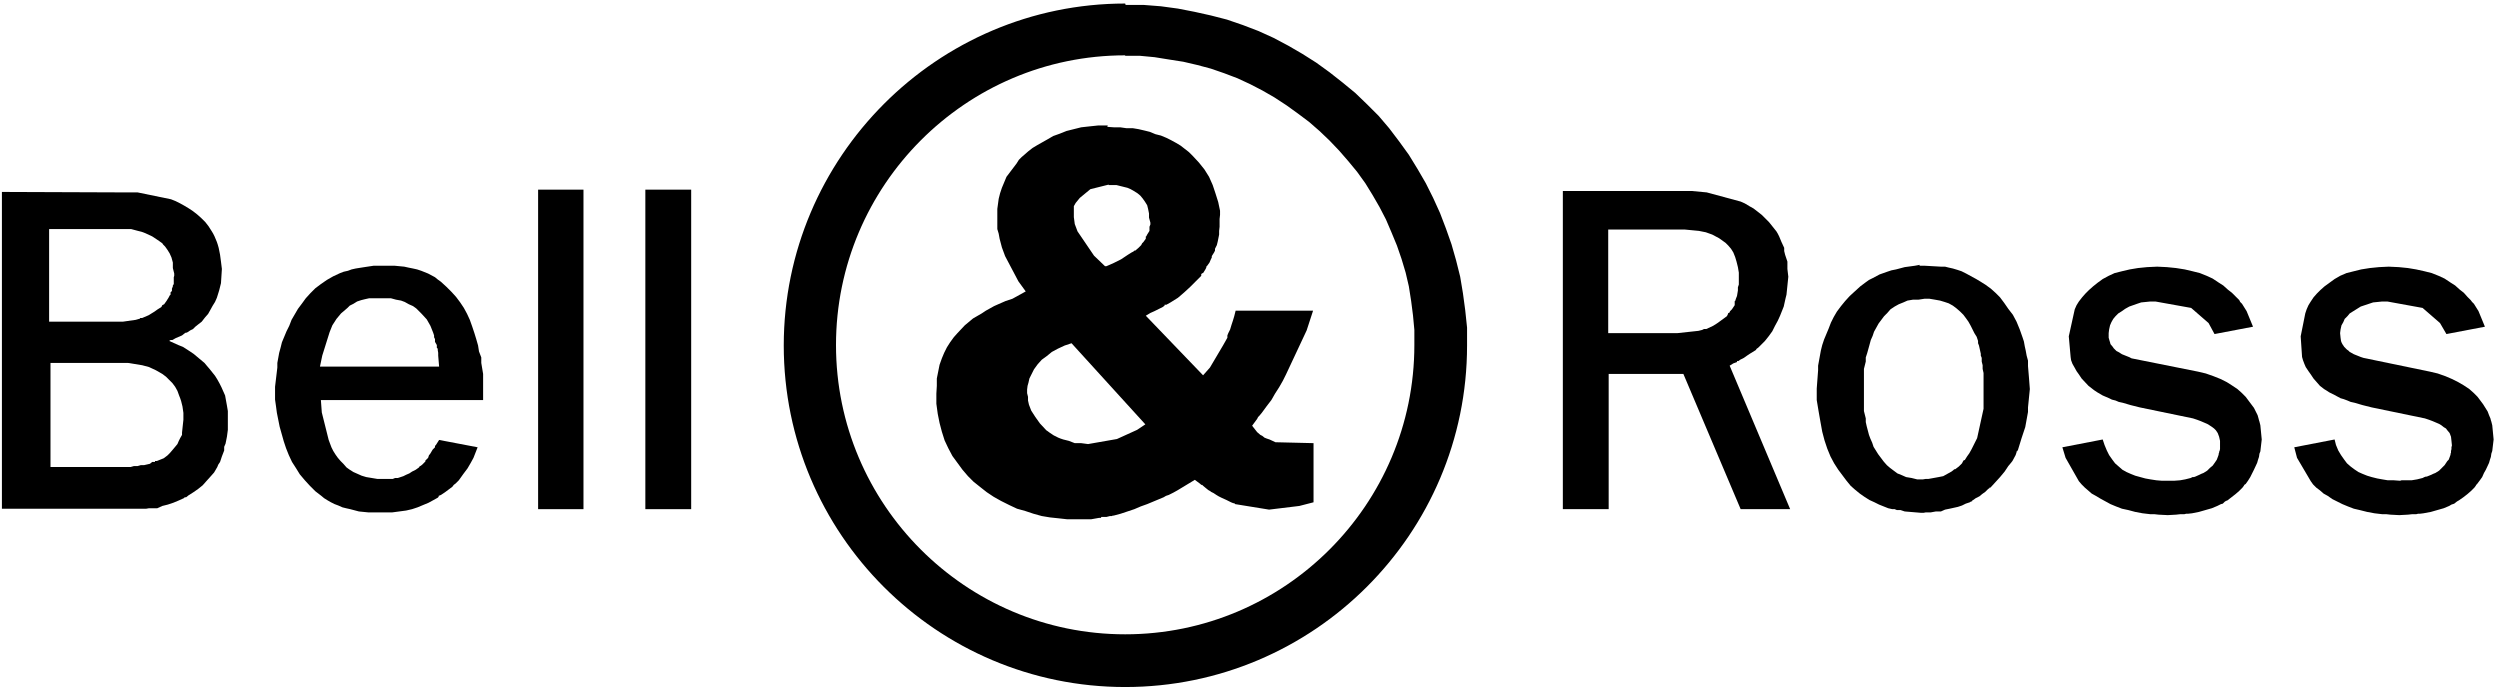
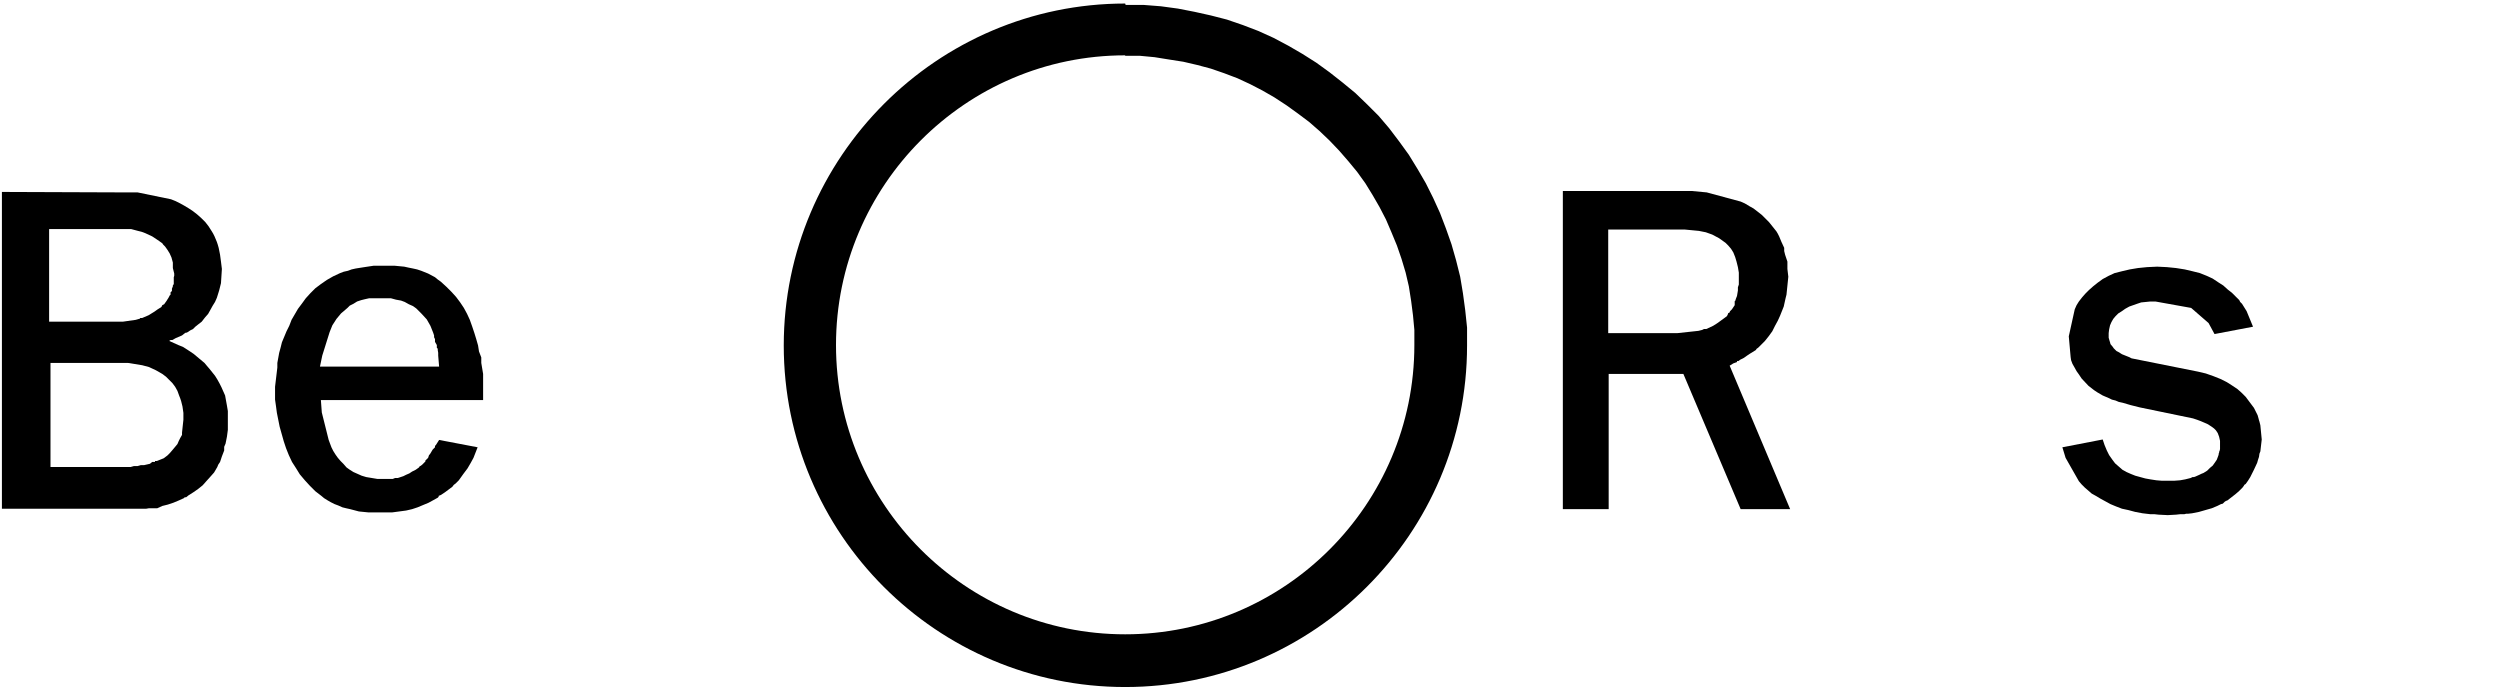
<svg xmlns="http://www.w3.org/2000/svg" fill="none" viewBox="0 0 343 95" height="95" width="343">
-   <path fill="black" d="M88.542 26.02V30.171V40.297V52.687V63.757V69.857H94.83V26.02H88.542Z" />
-   <path fill="black" d="M73.829 26.02V30.171V40.297V52.687V63.757V69.857H80.053V26.02H73.829Z" />
  <path fill="black" d="M6.676 49.794H17.554L19.503 50.108L20.446 50.36L21.389 50.8L22.269 51.303L22.772 51.681L23.212 52.121L23.653 52.561L24.03 53.065L24.344 53.63L24.596 54.322L24.721 54.637L24.847 55.014L25.036 55.769L25.162 56.649V57.593L24.973 59.354V59.668L24.721 60.109L24.533 60.486L24.344 60.926L24.03 61.304L23.715 61.681L23.338 62.121L22.961 62.499L22.458 62.876L22.144 63.002L21.829 63.127L21.515 63.253H21.389H21.263V63.379H20.886L20.572 63.631L19.754 63.819H19.314L18.874 63.945H18.371L17.931 64.071H16.925H8.751H6.927V49.542L6.676 49.794ZM6.676 31.429H17.994L18.937 31.68L19.44 31.806L19.943 31.995L20.886 32.435L21.829 33.064L22.269 33.379L22.395 33.567L22.647 33.819L22.961 34.259L23.275 34.762L23.527 35.328L23.715 36.02V36.775L23.904 37.53V37.844L23.841 38.033V38.976L23.715 39.165V39.291L23.59 39.605V39.92L23.401 40.108V40.423L23.275 40.549L23.15 40.8L22.835 41.303L22.521 41.743L22.269 41.869L22.144 42.121L21.64 42.435L21.2 42.75L20.383 43.253L19.503 43.63H19.251L19.125 43.756H19.063L18.622 43.882L16.862 44.133H6.739V31.366L6.676 31.429ZM0.262 26.02V69.794H18.937H19.314H20.069L20.446 69.731H20.572H20.823H21.578L22.269 69.417L23.024 69.228L23.778 68.977L24.533 68.662L25.225 68.348L25.35 68.222H25.539L25.853 67.97L26.545 67.53L27.174 67.09L27.803 66.587L28.306 66.021L28.872 65.392L29.375 64.826L29.815 64.071L29.94 63.757L30.192 63.379L30.318 63.002L30.443 62.624L30.758 61.807V61.304L30.946 60.863L31.135 59.92L31.261 58.977V57.907V57.153V56.398L31.135 55.643L31.009 54.951L30.884 54.26L30.632 53.693L30.381 53.127L30.129 52.624L29.815 52.058L29.5 51.555L28.746 50.612L28.368 50.171L28.054 49.794L27.299 49.165L26.545 48.536L25.79 48.033L25.099 47.593L24.47 47.341L23.212 46.775L23.401 46.649H23.653L24.093 46.398L24.533 46.209L24.973 46.02L25.287 45.769L25.476 45.643H25.602L25.728 45.58L26.105 45.328L26.482 45.14L26.797 44.825L27.111 44.574L27.677 44.133L28.117 43.568L28.557 43.064L28.872 42.498L29.186 41.932L29.5 41.429L29.752 40.863L30.066 39.857L30.318 38.85L30.443 36.901L30.318 35.894L30.192 34.951L30.003 34.008L29.878 33.567L29.752 33.19L29.437 32.435L29.249 32.058L29.06 31.743L28.62 31.052L28.18 30.485L27.614 29.919L27.048 29.416L26.482 28.976L25.916 28.599L25.287 28.221L24.721 27.907L24.093 27.592L23.464 27.341L18.874 26.397H16.862L0.262 26.334V26.02Z" />
  <path fill="black" d="M214.422 26.02V69.857H220.71V51.303H230.959L238.818 69.857H245.609L237.309 50.171L237.812 49.857L238.315 49.668V49.542H238.504L238.755 49.354L239.258 49.102L239.699 48.788L240.076 48.536L240.893 48.033L241.019 47.844L241.208 47.718L241.522 47.404L241.836 47.09L242.151 46.775L242.654 46.146L243.157 45.454L243.534 44.7L243.911 44.008L244.226 43.316L244.477 42.687L244.729 42.058L244.854 41.492L244.98 40.926L245.106 40.423L245.357 37.97L245.232 36.901V35.894L244.917 34.951L244.792 34.448V34.008L244.414 33.19L244.1 32.435L243.911 32.058L243.723 31.743L243.22 31.114L242.717 30.485L242.214 29.982L241.711 29.479L241.145 29.039L240.579 28.599L240.013 28.284L239.384 27.907L238.818 27.655L234.165 26.397L232.153 26.209H214.422V26.02ZM220.647 31.492H231.147L233.096 31.68L234.04 31.869L234.92 32.184L235.863 32.687L236.743 33.316L237.121 33.693L237.498 34.133L237.812 34.636L237.938 34.951L238.064 35.265L238.252 35.894L238.441 36.649L238.567 37.404V38.284V38.662V39.039L238.441 39.416V39.857L238.315 40.611L238.189 40.926L238.064 41.303H238.001V41.555V41.869L237.624 42.435L237.372 42.687L237.246 42.938H237.121L237.058 43.127L236.932 43.379L235.989 44.071L235.549 44.385L235.046 44.7L234.102 45.14H233.788L233.537 45.266L233.034 45.391L230.141 45.706H220.647V31.555V31.492Z" />
  <path fill="black" d="M52.639 36.46H51.256L49.998 36.649L48.803 36.838L48.238 36.964L47.735 37.152L47.169 37.278L46.666 37.467L45.722 37.907L44.842 38.41L44.025 38.976L43.27 39.542L42.579 40.234L41.95 40.926L41.447 41.618L40.881 42.373L40.441 43.127L40.001 43.882L39.686 44.7L39.309 45.454L38.995 46.209L38.68 46.964L38.492 47.718L38.303 48.41L38.177 49.102L38.051 49.794V50.423L37.737 53.065V54.825L37.863 55.706L37.989 56.649L38.366 58.536L38.932 60.549L39.246 61.492L39.623 62.436L40.064 63.379L40.63 64.26L41.133 65.077L41.824 65.895L42.516 66.65L43.27 67.404L44.088 68.033L44.465 68.348L44.968 68.662L45.408 68.914L45.911 69.165L46.414 69.354L46.98 69.606L47.483 69.731L48.049 69.857L49.244 70.172L50.501 70.297H51.885H52.828H53.331H53.582H53.834L54.777 70.172L55.72 70.046L56.537 69.857L57.292 69.606L58.047 69.291L58.801 68.977L59.493 68.599L60.059 68.285L60.184 68.159V68.033L60.499 67.907L61.065 67.53L61.568 67.153L62.071 66.775L62.259 66.524L62.511 66.335L62.951 65.895L63.58 65.014L64.146 64.26L64.586 63.505L64.963 62.813L65.529 61.367L60.247 60.36L59.807 61.052L59.681 61.178V61.367L59.367 61.681L58.99 62.31L58.864 62.436L58.738 62.813L58.487 63.065L58.361 63.19V63.316L57.921 63.757L57.669 63.945H57.606L57.481 64.134L57.04 64.448L56.537 64.7L56.16 64.951L55.72 65.14L55.343 65.329L54.588 65.58H54.211L53.897 65.706H52.576H51.759L51.004 65.58L50.25 65.455L49.621 65.266L49.055 65.014L48.489 64.763L47.986 64.448L47.546 64.134L47.106 63.631L46.729 63.253L46.351 62.813L46.037 62.373L45.722 61.87L45.471 61.367L45.282 60.863L45.094 60.36L44.151 56.587L44.025 54.888H66.283V51.303L66.158 50.549L66.032 49.794V49.039L65.718 48.222L65.592 47.404L65.34 46.523L65.089 45.706L64.774 44.763L64.46 43.882L64.083 43.064L63.643 42.247L63.139 41.492L62.574 40.737L61.945 40.045L61.253 39.354L60.499 38.662L60.059 38.347L59.681 38.033L58.738 37.53L57.795 37.152L57.229 36.964L56.663 36.838L56.034 36.712L55.468 36.586L54.148 36.46H53.456H52.828H52.639ZM51.444 40.926H53.645L54.337 41.115L55.028 41.24L55.531 41.429L56.097 41.744L56.663 41.995L57.103 42.31L57.858 43.064L58.55 43.819L59.053 44.7L59.43 45.643L59.556 46.02V46.272L59.681 46.523V46.901L59.933 47.341V47.718L60.059 47.844V48.033L60.121 48.41V48.788L60.247 50.297H43.899L44.214 48.788L45.219 45.58L45.597 44.637L46.163 43.756L46.791 43.001L47.672 42.247L47.986 41.932L48.489 41.681L48.992 41.366L49.558 41.178L50.061 41.052L50.627 40.926H51.319H51.444Z" />
-   <path fill="black" d="M263.403 36.335L262.712 36.461L261.328 36.649L260.134 36.964L259.505 37.089L258.939 37.278L257.87 37.656L256.927 38.159L256.424 38.41L255.984 38.725L255.229 39.291L253.783 40.611L253.154 41.303L252.588 41.995L252.022 42.75L251.582 43.505L251.205 44.259L250.891 45.077L250.576 45.832L250.262 46.586L250.01 47.341L249.822 48.096L249.696 48.788L249.57 49.48L249.444 50.171V50.8L249.256 53.316V54.889L249.507 56.398L249.759 57.844L250.01 59.228L250.325 60.423L250.702 61.555L251.142 62.624L251.645 63.568L252.211 64.448L252.777 65.203L253.343 65.958L253.909 66.65L254.475 67.153L255.166 67.719L255.795 68.159L256.487 68.599L257.178 68.914L257.807 69.228L258.436 69.48L259.065 69.731L259.631 69.857H259.945L260.259 69.983H260.762L261.328 70.172L263.592 70.36H263.906L264.221 70.297H264.912L265.604 70.172H266.296L266.861 69.92L267.49 69.794L268.056 69.669L268.622 69.543L269.188 69.354L269.691 69.103L270.257 68.914L270.445 68.788H270.571V68.662H270.634L271.074 68.348L271.577 68.096L271.955 67.782L272.395 67.467L272.772 67.09L272.96 66.964V66.901H273.086L273.778 66.147L274.407 65.455L275.035 64.7L275.538 63.945L275.853 63.568L276.104 63.253L276.545 62.436L276.67 62.058V61.933H276.733L276.859 61.744L277.362 60.109L277.613 59.354L277.865 58.599L277.991 57.907L278.116 57.215L278.242 56.524V55.895L278.494 53.379L278.368 51.744L278.242 50.234V49.48L278.054 48.788L277.928 48.096L277.802 47.53L277.676 46.838L277.488 46.272L277.11 45.203L276.67 44.134L276.167 43.19L275.538 42.373L274.973 41.555L274.407 40.8L273.778 40.171L273.149 39.605L272.457 39.102L271.766 38.662L271.137 38.284L269.754 37.53L269.125 37.215L268.559 37.026L267.93 36.838L267.364 36.712L266.861 36.586H266.296L264.095 36.461H263.34L263.403 36.335ZM263.969 40.989H264.724L265.478 41.115L266.17 41.24L266.799 41.429L267.364 41.618L267.93 41.932L268.433 42.31L268.936 42.75L269.377 43.19L269.754 43.693L270.068 44.134L270.383 44.7L270.886 45.706L271.2 46.209L271.389 46.775V47.09L271.514 47.404L271.64 47.97L271.766 48.536V48.788L271.892 49.102V49.605L272.017 50.108V50.612L272.143 51.178V56.084L271.263 60.109L271.011 60.612L270.76 61.115L270.634 61.367L270.508 61.618L270.194 62.184L269.88 62.624L269.565 63.128H269.439L269.314 63.316L269.188 63.568L268.748 64.008L268.245 64.385H268.119L267.993 64.511L267.742 64.7L267.176 65.014L266.61 65.329L265.981 65.455L265.289 65.581L264.598 65.706H264.221L263.843 65.769H263.026L262.271 65.581L261.517 65.455L260.951 65.203L260.322 64.951L259.819 64.574L259.316 64.197L258.876 63.819L258.436 63.316L258.059 62.813L257.681 62.31L257.367 61.807L257.053 61.304L256.864 60.738L256.612 60.172L256.424 59.668L256.109 58.473L255.984 57.907V57.404L255.732 56.398V55.455V51.618V50.612L255.984 49.605V49.039L256.172 48.473L256.487 47.341L256.675 46.649L256.927 46.083L257.116 45.517L257.43 44.951L257.744 44.385L258.121 43.882L258.499 43.379L258.939 42.939L259.379 42.435L259.945 42.058L260.511 41.744L261.14 41.492L261.706 41.24L262.46 41.115H263.215L264.032 40.989H263.969Z" />
  <path fill="black" d="M308.235 42.687L307.92 42.184L307.606 41.681L307.48 41.555L307.354 41.429L307.229 41.178L306.788 40.737L306.223 40.171L305.657 39.731L305.028 39.165L304.336 38.725L303.582 38.222L302.764 37.844L301.821 37.467L300.815 37.215L299.746 36.964L298.552 36.775L297.294 36.649L295.974 36.586L294.59 36.649L293.333 36.775L292.201 36.964L291.132 37.215L290.126 37.467L289.309 37.844L288.491 38.285L287.799 38.788L287.171 39.291L286.605 39.794L286.102 40.297L285.662 40.8L285.222 41.366L284.907 41.87L284.656 42.436L284.53 43.002L283.838 46.146L284.09 48.977L284.153 49.417L284.341 49.92L284.593 50.36L284.907 50.926L285.222 51.367L285.599 51.933L286.542 52.939L287.108 53.379L287.359 53.568L287.737 53.819L288.491 54.26L289.371 54.637L289.749 54.826L290.252 54.952L290.692 55.14L291.258 55.266L292.327 55.58L293.584 55.895L300.878 57.404L301.444 57.593L301.947 57.782L302.387 57.97L302.827 58.159L303.142 58.348L303.519 58.599L303.77 58.788L304.022 59.04L304.273 59.417L304.462 59.92L304.588 60.486V61.115V61.367V61.618L304.525 61.87L304.462 61.996V62.121L304.399 62.247V62.373L304.336 62.562L304.148 63.065L304.022 63.254L303.896 63.442L303.582 63.882L303.204 64.197L303.016 64.386L302.827 64.574L302.324 64.889L302.01 65.014L301.884 65.077L301.758 65.14L301.192 65.392L301.004 65.455H300.815L300.564 65.581L299.809 65.769L299.117 65.895L298.3 65.958H297.86H297.671H297.483H296.602L295.848 65.895L295.03 65.769L294.339 65.644L293.647 65.455L292.955 65.266L292.327 65.014L291.761 64.763L291.195 64.448L290.692 64.008L290.189 63.568L289.812 63.065L289.371 62.436L289.057 61.807L288.743 61.052L288.491 60.297L282.958 61.367L283.398 62.813L285.222 66.021L285.599 66.461L286.039 66.901L286.479 67.279L286.982 67.719L287.548 68.034L288.177 68.411L289.56 69.166L290.315 69.48L291.132 69.794L292.012 69.983L292.955 70.235L293.962 70.423L295.03 70.549H295.596L296.162 70.612L297.42 70.675L298.552 70.612L299.117 70.549H299.243H299.369H299.683L299.935 70.486H300.061H300.186L300.752 70.423L301.695 70.235L302.576 69.983L303.016 69.857L303.456 69.732L304.21 69.417L304.588 69.228L304.713 69.166L304.965 69.103L305.216 68.851L305.405 68.725L305.594 68.662L306.16 68.222L306.726 67.782L307.229 67.342L307.669 66.901L307.857 66.65L307.92 66.524L308.109 66.398L308.423 65.958L308.738 65.455L308.989 64.952L309.241 64.448L309.681 63.505L309.806 63.065L309.932 62.688L309.995 62.247L310.121 61.933L310.31 60.297L310.121 58.348L309.995 57.845L309.932 57.656L309.869 57.404L309.744 56.964L309.492 56.461L309.241 55.958L308.863 55.455L308.486 54.952L308.109 54.448L307.543 53.882L306.977 53.379L306.223 52.876L305.531 52.436L304.651 51.995L303.707 51.618L302.638 51.241L301.57 50.989L292.452 49.165L292.075 48.977L291.761 48.851L291.446 48.725L291.132 48.599L290.629 48.285L290.377 48.159L290.189 47.97L290 47.782L289.874 47.593L289.56 47.215L289.497 46.964L289.434 46.775L289.309 46.335V45.706L289.371 45.203L289.497 44.637L289.686 44.197L289.937 43.756L290.252 43.379L290.629 43.002L291.132 42.687L291.572 42.373L292.138 42.058L293.207 41.681L293.773 41.492L294.402 41.429L295.03 41.366H295.722L300.626 42.247L303.016 44.322L303.833 45.832L309.115 44.826L308.235 42.687Z" />
-   <path fill="black" d="M326.406 36.649L325.149 36.775L323.954 36.964L322.948 37.215L321.942 37.467L321.062 37.844L320.307 38.285L319.615 38.788L318.924 39.291L318.358 39.794L317.855 40.297L317.415 40.8L317.038 41.366L316.723 41.87L316.472 42.436L316.283 43.002L315.654 46.146L315.843 48.977L315.969 49.417L316.157 49.92L316.346 50.36L316.723 50.926L317.038 51.367L317.415 51.933L318.295 52.939L318.861 53.379L319.175 53.568L319.553 53.819L320.307 54.197L321.124 54.637L321.565 54.763L322.068 54.952L322.508 55.14L323.074 55.266L324.143 55.58L325.4 55.895L332.694 57.404L333.26 57.593L333.763 57.782L334.203 57.97L334.643 58.159L334.957 58.348L335.272 58.599L335.586 58.788L335.775 59.04L336.089 59.417L336.278 59.92L336.341 60.486L336.404 61.115L336.341 61.367V61.618L336.278 61.87V61.996V62.121L336.215 62.247V62.373L336.152 62.562L335.964 63.065L335.775 63.254L335.649 63.442L335.398 63.82L335.02 64.197L334.832 64.386L334.643 64.574L334.14 64.889L333.826 65.014L333.7 65.077L333.574 65.14L332.945 65.392H332.82L332.631 65.455L332.38 65.581L331.625 65.769L330.87 65.895H330.116H329.676H329.487L329.299 65.958L328.418 65.895H327.601L326.846 65.769L326.155 65.644L325.4 65.455L324.771 65.266L324.143 65.014L323.577 64.763L323.011 64.386L322.508 64.008L322.005 63.568L321.628 63.065L321.187 62.436L320.81 61.807L320.496 61.052L320.307 60.297L314.774 61.367L315.151 62.813L317.038 66.021L317.352 66.461L317.792 66.901L318.295 67.279L318.798 67.719L319.364 68.034L319.993 68.474L321.376 69.166L322.131 69.48L322.948 69.794L323.765 69.983L324.771 70.235L325.777 70.423L326.846 70.549H327.412L327.978 70.612L329.173 70.675L330.367 70.612L330.933 70.549H331.059H331.185H331.499L331.751 70.486H331.814H332.002L332.505 70.423L333.511 70.235L334.392 69.983L334.832 69.857L335.272 69.732L336.026 69.417L336.341 69.228L336.529 69.166L336.718 69.103L337.032 68.851L337.221 68.725L337.347 68.662L337.976 68.222L338.541 67.782L339.045 67.342L339.485 66.901L339.673 66.65L339.736 66.524L339.862 66.398L340.239 65.895L340.554 65.455L340.805 64.889L341.057 64.448L341.497 63.505L341.622 63.065L341.748 62.688L341.811 62.247L341.937 61.87L342.125 60.297L341.937 58.348L341.811 57.845L341.748 57.656L341.685 57.404L341.497 56.964L341.308 56.461L340.994 55.958L340.679 55.455L340.302 54.952L339.925 54.448L339.359 53.882L338.793 53.379L338.038 52.876L337.284 52.436L336.404 51.995L335.523 51.618L334.454 51.241L333.386 50.989L324.268 49.102L323.891 48.977L323.577 48.851L323.262 48.725L322.948 48.599L322.382 48.285L322.193 48.096L322.005 47.97L321.816 47.782L321.628 47.593L321.376 47.215L321.25 46.964L321.187 46.775L321.124 46.335L321.062 45.706L321.124 45.203L321.25 44.637L321.502 44.197L321.69 43.756L322.068 43.379L322.382 43.002L322.885 42.687L323.388 42.373L323.891 42.058L325.023 41.681L325.589 41.492L326.218 41.429L326.846 41.366H327.538L332.38 42.247L334.769 44.322L335.649 45.832L340.931 44.826L340.05 42.687L339.736 42.184L339.422 41.681L339.296 41.555L339.17 41.429L338.982 41.178L338.541 40.737L338.038 40.171L337.473 39.731L336.844 39.165L336.152 38.725L335.398 38.222L334.58 37.844L333.637 37.467L332.631 37.215L331.499 36.964L330.367 36.775L329.11 36.649L327.727 36.586L326.406 36.649Z" />
-   <path fill="black" d="M151.985 17.215H150.665L149.47 17.341L148.338 17.466L147.332 17.718L146.326 17.97L145.383 18.347L144.503 18.661L143.748 19.102L142.302 19.919L141.673 20.297L141.107 20.737L140.164 21.555L139.787 21.932L139.472 22.435L138.089 24.259L137.775 25.014L137.46 25.768L137.209 26.523L137.02 27.278L136.832 28.662V31.429L137.02 32.058L137.146 32.75L137.46 33.945L137.9 35.14L139.724 38.599L140.73 39.983L138.907 40.989L137.963 41.303L136.957 41.743L136.391 41.995L135.825 42.31L135.26 42.624L134.694 43.001L133.499 43.693L132.367 44.637L131.361 45.706L130.858 46.272L130.355 46.964L129.915 47.656L129.538 48.41L129.223 49.165L128.909 50.046L128.72 50.989L128.532 51.932V52.939L128.469 54.008V55.392L128.657 56.775L128.783 57.404L128.909 58.033L129.223 59.228L129.601 60.423L130.104 61.492L130.67 62.562L131.361 63.505L132.053 64.448L132.807 65.329L133.562 66.084L134.505 66.838L135.385 67.53L136.329 68.159L137.335 68.725L138.466 69.291L139.535 69.794L140.667 70.109L141.799 70.486L142.931 70.801L144.062 70.989L145.257 71.115L146.389 71.241H147.584H148.652H149.721L150.79 71.052H151.042L151.105 70.926H151.796L152.299 70.801H152.551L152.677 70.738H152.802L153.746 70.486L154.689 70.172L155.632 69.857L156.512 69.48L157.392 69.165L158.147 68.851L158.901 68.536L159.656 68.222L159.97 68.033L160.348 67.907L160.976 67.593L161.542 67.278L163.932 65.832L164.686 66.398L164.812 66.524H164.938L165.063 66.65L165.441 66.964L165.755 67.216L165.944 67.341H166.007L166.132 67.467L166.51 67.656L166.887 67.907L167.201 68.096L167.578 68.285L168.27 68.599L168.899 68.914L169.213 69.04H169.339L169.465 69.165L174.118 69.92L178.268 69.417L180.217 68.914V60.8L174.998 60.675L174.181 60.297L173.803 60.172L173.489 60.046L173.175 59.794L172.923 59.668L172.483 59.291L171.791 58.41L172.483 57.467L172.609 57.215L172.797 57.027L173.112 56.649L173.803 55.706L174.432 54.888L174.935 54.008L175.501 53.127L176.004 52.247L176.444 51.366L179.274 45.328L180.154 42.624H169.528L169.339 43.379L169.15 44.008L168.962 44.574L168.773 45.203L168.522 45.706L168.396 46.02V46.335L167.83 47.341L166.007 50.423L165.063 51.492L157.204 43.316L157.833 42.938L158.398 42.687L159.53 42.121L159.782 41.932V41.806H160.033L160.599 41.492L161.605 40.863L162.485 40.108L163.303 39.354L164.057 38.599L164.812 37.844V37.593L165 37.467H165.063L165.378 36.964L165.504 36.712V36.586L165.629 36.46L165.944 36.02L166.132 35.58L166.258 35.328V35.14L166.572 34.636L166.698 34.385V34.133L166.95 33.63L167.075 33.127L167.264 32.184V31.68L167.327 31.114V30.045L167.39 29.479V28.913L167.138 27.718L166.761 26.523L166.384 25.391L165.881 24.259L165.252 23.253L164.497 22.309L163.68 21.429L163.114 20.863L162.548 20.422L161.982 19.982L161.354 19.605L160.662 19.227L160.033 18.913L159.279 18.599L158.524 18.41L157.77 18.095L157.015 17.907L156.198 17.718L155.443 17.592H154.563L153.683 17.466H152.802L151.922 17.404L151.985 17.215ZM152.111 25.391H153.18L153.683 25.517L154.186 25.643L154.689 25.768L155.129 25.957L155.569 26.209L156.072 26.523L156.449 26.838L156.764 27.215L157.078 27.655L157.392 28.158L157.518 28.662L157.644 29.291V29.857L157.833 30.548V30.8L157.707 31.114V31.68L157.392 32.184L157.267 32.435H157.204V32.75L156.889 33.19L156.701 33.379L156.575 33.63L156.386 33.819L156.198 34.008L155.758 34.385H155.632L155.506 34.511L155.255 34.636L154.752 34.951L153.808 35.58L152.802 36.083L152.236 36.335L151.796 36.523H151.608L150.099 35.077L147.835 31.743L147.458 30.737L147.332 29.794V28.284L147.584 27.844L148.149 27.152L149.596 25.957L152.111 25.328V25.391ZM146.955 47.027L157.141 58.222L156.009 58.977L153.242 60.234L149.281 60.926L148.338 60.8H147.458L146.64 60.486L145.886 60.297L145.509 60.172L145.194 60.046L144.565 59.731L144 59.354L143.748 59.165L143.559 59.039L142.679 58.096L142.05 57.215L141.484 56.335L141.17 55.517L141.044 54.951V54.448L140.919 53.945V53.442L140.981 52.939L141.107 52.498L141.233 51.932L141.484 51.429L141.862 50.675L142.365 49.983L142.931 49.354L143.622 48.851L144.314 48.285L145.131 47.844L146.075 47.404L147.018 47.09L146.955 47.027Z" />
  <path fill="black" d="M154.374 0.485C128.595 0.485 107.531 21.555 107.531 47.404C107.531 73.254 128.532 94.26 154.374 94.26C180.217 94.26 201.281 73.254 201.281 47.404V44.951L201.029 42.561L200.715 40.234L200.338 37.97L199.772 35.706L199.143 33.505L198.388 31.366L197.571 29.228L196.628 27.152L195.622 25.14L194.49 23.19L193.295 21.24L191.975 19.416L190.592 17.592L189.145 15.894L187.573 14.322L185.939 12.749L184.178 11.303L182.418 9.919L180.594 8.598L178.708 7.403L176.759 6.271L174.746 5.202L172.672 4.259L170.534 3.441L168.333 2.686L166.132 2.12L163.869 1.617L161.605 1.177L159.279 0.862L156.889 0.674H154.437L154.374 0.485ZM154.374 7.655H156.386L158.398 7.844L160.348 8.158L162.36 8.473L164.246 8.913L166.132 9.416L167.956 10.045L169.779 10.737L171.54 11.555L173.237 12.435L174.872 13.378L176.507 14.448L178.079 15.58L179.588 16.712L181.034 17.97L182.418 19.29L183.738 20.674L184.995 22.121L186.19 23.567L187.322 25.14L188.328 26.775L189.271 28.41L190.151 30.108L190.906 31.869L191.66 33.693L192.289 35.517L192.855 37.404L193.295 39.291L193.61 41.303L193.861 43.253L194.05 45.266V47.341C194.05 69.228 176.256 87.027 154.374 87.027C132.493 87.027 114.699 69.228 114.699 47.341C114.699 25.454 132.493 7.592 154.374 7.592" />
</svg>